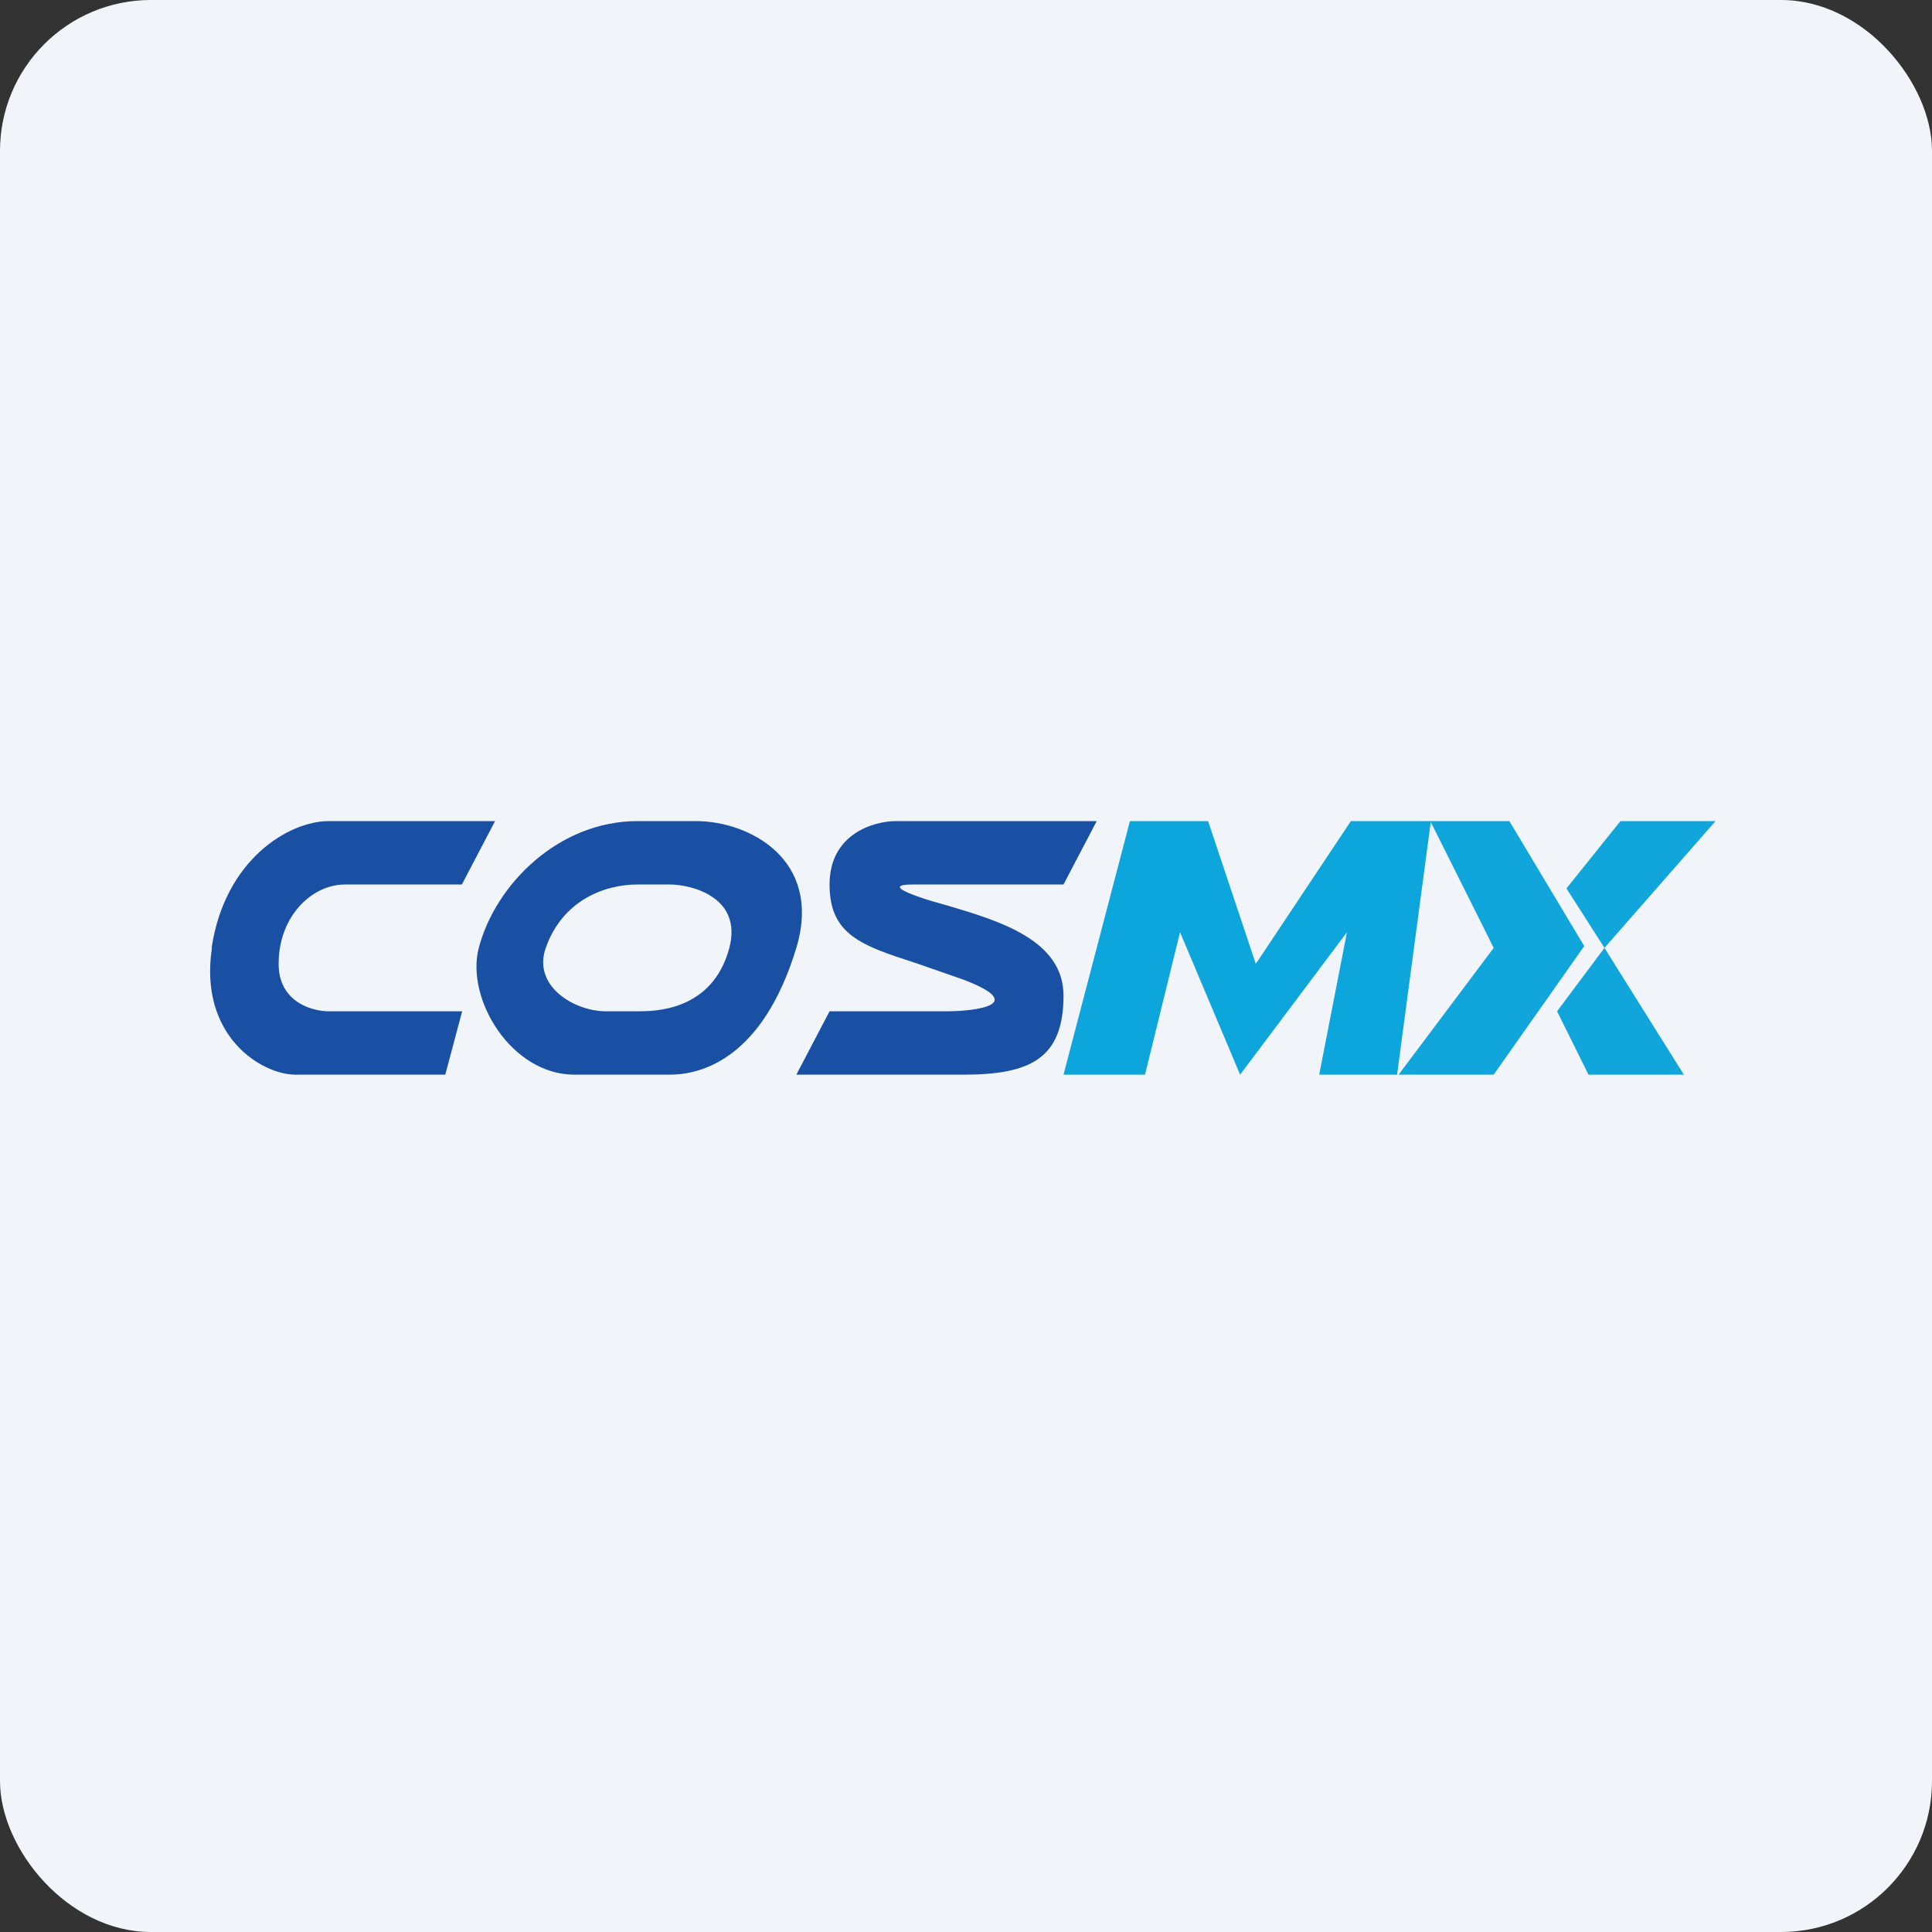
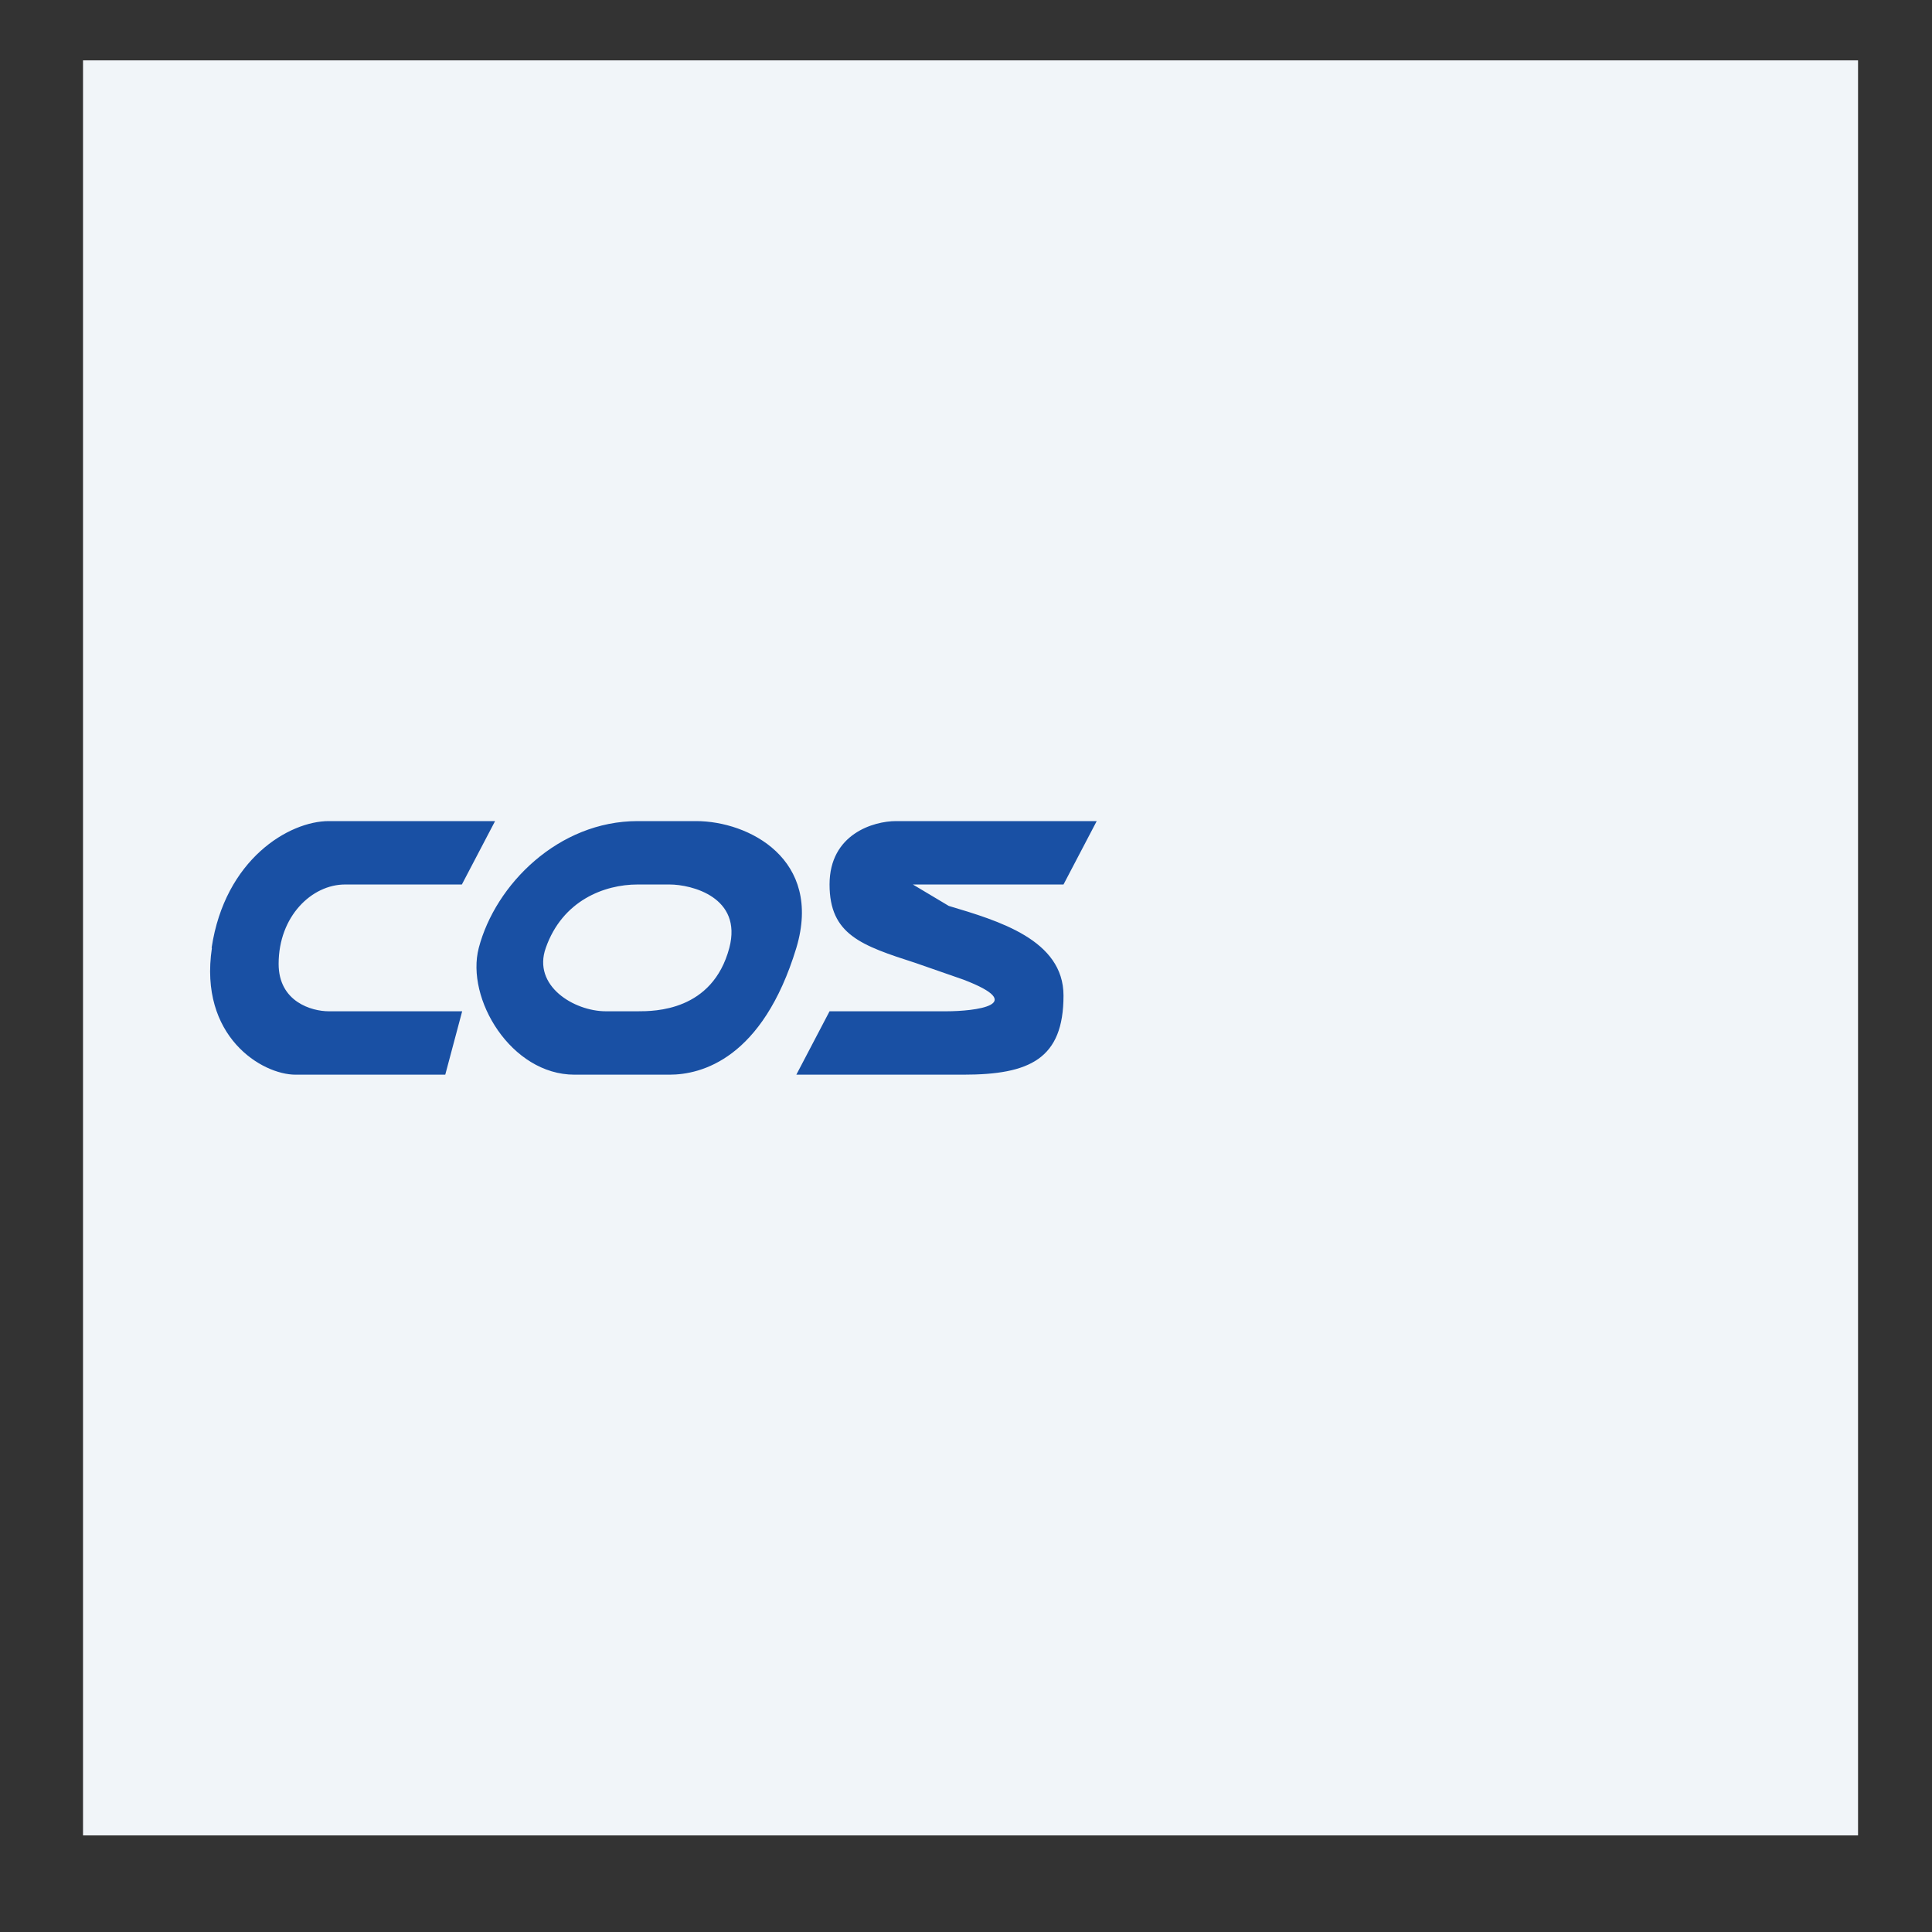
<svg xmlns="http://www.w3.org/2000/svg" width="64" height="64" viewBox="0 0 64 64">
  <rect x="0" y="0" width="64" height="64" fill="#333333" stroke="none" />
-   <rect x="0" y="0" width="64" height="64" rx="5" ry="5" fill="#f1f5f9" />
  <path fill="#f1f5f9" d="M 2.75,2 L 61.55,2 L 61.55,60.80 L 2.75,60.80 L 2.75,2" />
-   <path d="M 7.01,31.40 C 7.45,28.46 9.58,27.20 10.89,27.20 L 16.40,27.20 L 15.30,29.30 L 11.43,29.30 C 10.33,29.30 9.23,30.35 9.23,31.93 C 9.23,33.19 10.33,33.50 10.89,33.50 L 15.31,33.50 L 14.75,35.60 L 9.79,35.60 C 8.68,35.60 6.58,34.34 7.02,31.40 L 7.01,31.40 M 23.06,27.20 L 21.12,27.20 C 18.50,27.20 16.41,29.30 15.86,31.40 C 15.42,33.08 16.93,35.60 19.03,35.60 L 22.18,35.60 C 23.23,35.60 25.26,35.08 26.38,31.40 C 27.26,28.46 24.80,27.20 23.06,27.20 M 29.69,27.20 L 36.33,27.20 L 35.23,29.30 L 30.24,29.30 C 29.69,29.30 29.47,29.41 30.80,29.83 L 31.43,30.01 C 33.07,30.50 35.23,31.13 35.23,32.98 C 35.23,35.08 34.11,35.60 31.91,35.60 L 26.38,35.60 L 27.48,33.50 L 31.35,33.50 C 32.28,33.50 34.11,33.29 31.91,32.45 L 30.33,31.90 C 28.53,31.32 27.48,30.96 27.48,29.30 C 27.48,27.62 28.95,27.20 29.68,27.20 L 29.69,27.20 M 21.12,29.30 L 22.18,29.30 C 22.91,29.30 24.60,29.72 24.16,31.40 C 23.60,33.50 21.68,33.50 21.12,33.50 L 20.07,33.50 C 19.02,33.50 17.63,32.66 18.08,31.40 C 18.63,29.83 20.02,29.30 21.12,29.30" fill="#1950a4" />
-   <path d="M 40.02,27.20 L 37.43,27.20 L 35.23,35.60 L 37.93,35.60 L 39.09,30.88 L 41.08,35.60 L 44.62,30.88 L 43.70,35.60 L 46.28,35.60 L 47.40,27.20 L 44.75,27.20 L 41.60,31.93 L 40.02,27.20" fill="#0ca5dc" />
-   <path d="M 50,27.20 L 52.48,31.34 L 49.48,35.60 L 46.33,35.60 L 49.48,31.40 L 47.38,27.20 L 50,27.20 M 51.89,29.43 L 53.15,31.40 L 56.83,27.20 L 53.68,27.20 L 51.89,29.43 M 53.15,31.40 L 51.58,33.50 L 52.62,35.60 L 55.78,35.60 L 53.15,31.40" fill="#10a6dc" />
+   <path d="M 7.01,31.40 C 7.45,28.46 9.58,27.20 10.89,27.20 L 16.40,27.20 L 15.30,29.30 L 11.43,29.30 C 10.33,29.30 9.23,30.35 9.23,31.93 C 9.23,33.19 10.33,33.50 10.89,33.50 L 15.31,33.50 L 14.75,35.60 L 9.79,35.60 C 8.68,35.60 6.58,34.34 7.02,31.40 L 7.01,31.40 M 23.06,27.20 L 21.12,27.20 C 18.50,27.20 16.41,29.30 15.86,31.40 C 15.42,33.08 16.93,35.60 19.03,35.60 L 22.18,35.60 C 23.23,35.60 25.26,35.08 26.38,31.40 C 27.26,28.46 24.80,27.20 23.06,27.20 M 29.69,27.20 L 36.33,27.20 L 35.23,29.30 L 30.24,29.30 L 31.43,30.01 C 33.07,30.50 35.23,31.13 35.23,32.98 C 35.23,35.08 34.11,35.60 31.91,35.60 L 26.38,35.60 L 27.48,33.50 L 31.35,33.50 C 32.28,33.50 34.11,33.29 31.91,32.45 L 30.33,31.90 C 28.53,31.32 27.48,30.96 27.48,29.30 C 27.48,27.62 28.95,27.20 29.68,27.20 L 29.69,27.20 M 21.12,29.30 L 22.18,29.30 C 22.91,29.30 24.60,29.72 24.16,31.40 C 23.60,33.50 21.68,33.50 21.12,33.50 L 20.07,33.50 C 19.02,33.50 17.63,32.66 18.08,31.40 C 18.63,29.83 20.02,29.30 21.12,29.30" fill="#1950a4" />
</svg>